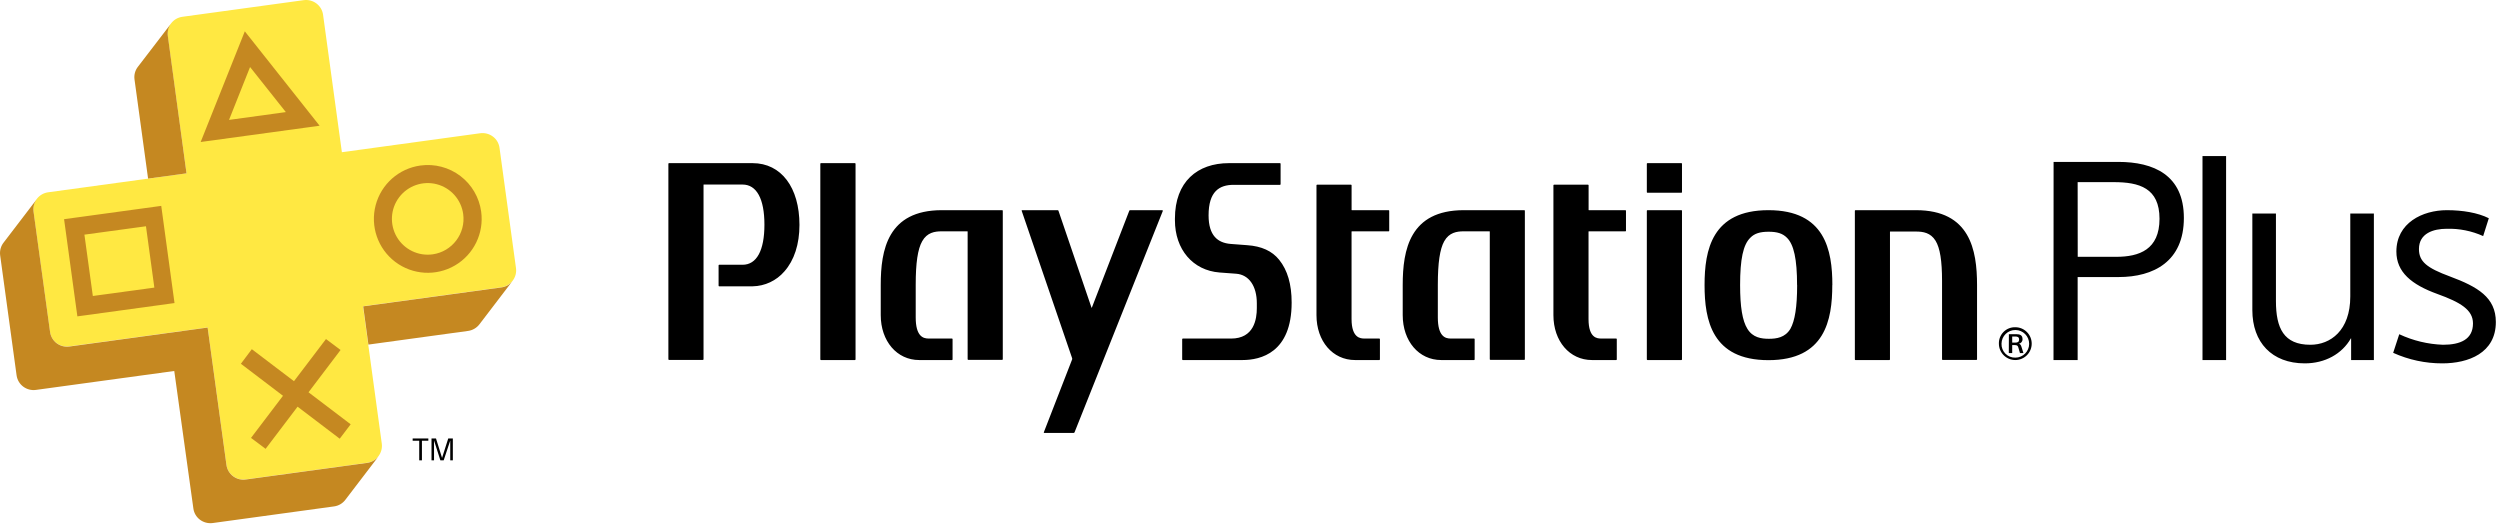
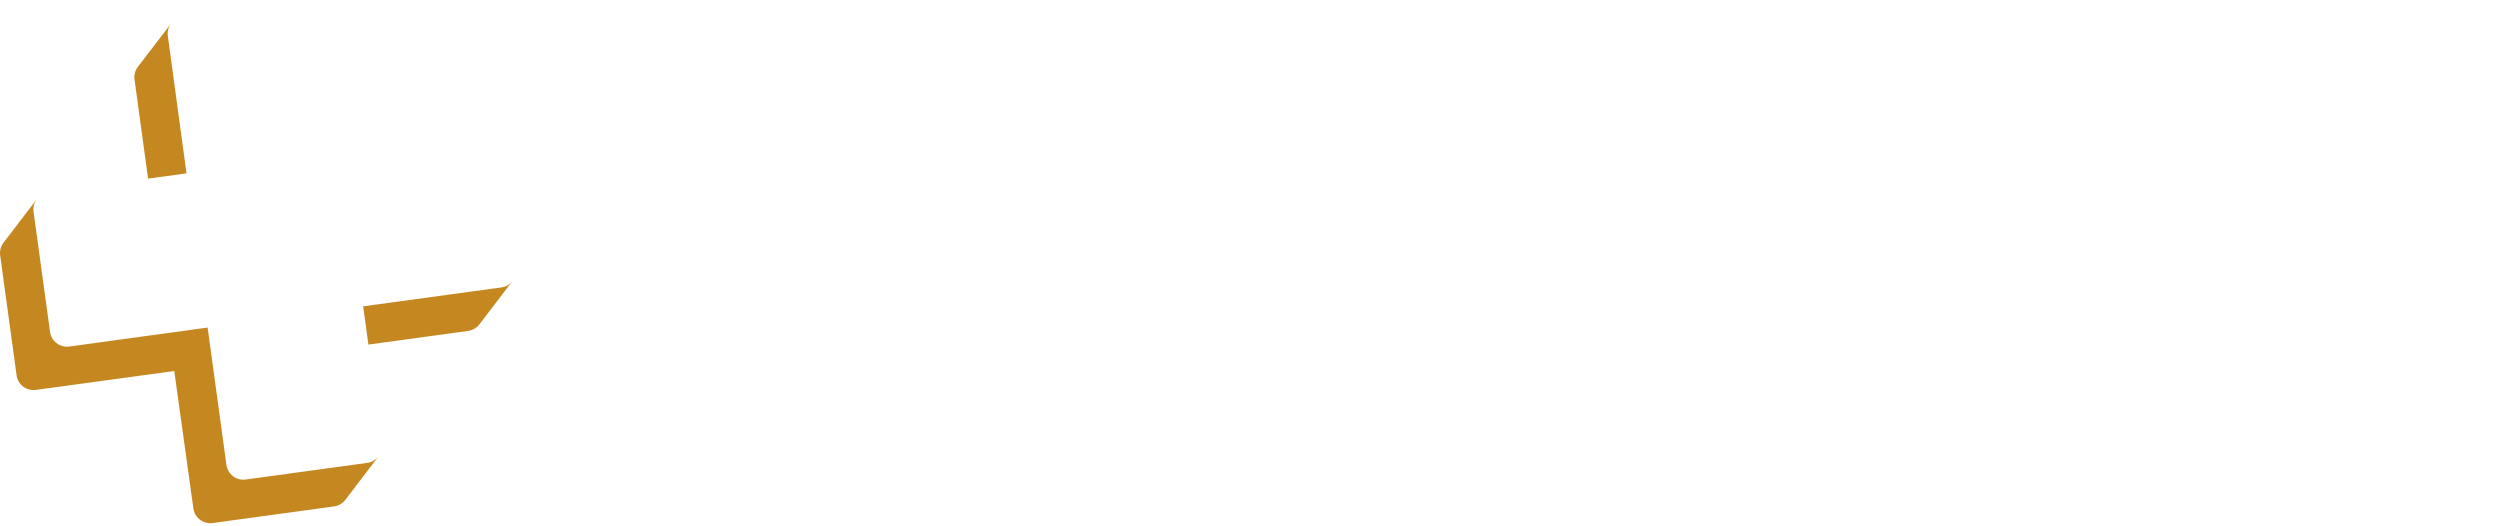
<svg xmlns="http://www.w3.org/2000/svg" viewBox="0 0 352 74" fill="none">
-   <path d="M112.564 31.663C112.564 34.379 111.83 36.648 110.439 38.219C109.317 39.522 107.692 40.284 105.972 40.313H101.259C101.236 40.314 101.213 40.303 101.197 40.286C101.182 40.268 101.174 40.245 101.177 40.221V37.367C101.176 37.344 101.184 37.322 101.199 37.305C101.215 37.288 101.237 37.279 101.259 37.279H104.55C106.542 37.279 107.631 35.267 107.631 31.632C107.631 27.997 106.537 25.984 104.55 25.984H99.082C99.082 25.984 99.057 25.984 99.057 26.025V50.587C99.054 50.634 99.017 50.671 98.969 50.674H94.2C94.151 50.674 94.11 50.636 94.108 50.587V23.053C94.109 23.03 94.119 23.008 94.137 22.992C94.154 22.977 94.177 22.969 94.2 22.971H105.977C109.992 22.976 112.564 26.39 112.564 31.663ZM120.373 22.971H115.594C115.57 22.969 115.548 22.977 115.53 22.992C115.513 23.008 115.502 23.03 115.501 23.053V50.607C115.504 50.656 115.544 50.694 115.594 50.694H120.373C120.42 50.692 120.458 50.654 120.461 50.607V23.053C120.458 23.007 120.42 22.971 120.373 22.971ZM141.12 29.593H132.613C124.984 29.593 124.008 35.195 124.008 40.113V44.369C124.008 48.035 126.288 50.694 129.42 50.694H134.04C134.086 50.692 134.122 50.653 134.122 50.607V47.753C134.122 47.706 134.086 47.668 134.04 47.665H130.724C129.959 47.665 128.932 47.327 128.932 44.698V40.077C128.932 37.023 129.214 35.072 129.846 33.963C130.534 32.736 131.617 32.571 132.587 32.571H136.212C136.212 32.571 136.243 32.571 136.243 32.612V50.581C136.245 50.63 136.286 50.669 136.335 50.669H141.105C141.152 50.666 141.189 50.629 141.192 50.581V29.676C141.188 29.636 141.159 29.602 141.12 29.593ZM175.6 34.522L173.249 34.343C171.488 34.188 170.168 33.213 170.168 30.323C170.168 26.95 171.683 26.025 173.701 26.025H180.221C180.268 26.023 180.306 25.985 180.308 25.938V23.053C180.305 23.007 180.267 22.971 180.221 22.971H173.033C168.592 22.971 165.43 25.584 165.43 30.785V31.011C165.43 35.118 167.956 38.08 171.719 38.368L174.06 38.542C175.847 38.676 176.961 40.272 176.961 42.696V43.378C176.961 44.919 176.581 47.67 173.331 47.67H166.539C166.49 47.67 166.451 47.71 166.451 47.758V50.607C166.454 50.654 166.492 50.692 166.539 50.694H174.938C177.505 50.694 181.864 49.668 181.864 42.603C181.864 40.036 181.284 38.039 180.108 36.581C179.107 35.333 177.623 34.661 175.6 34.522ZM214.619 29.593H206.102C198.488 29.593 197.502 35.195 197.502 40.113V44.369C197.502 48.035 199.776 50.694 202.924 50.694H207.544C207.591 50.692 207.629 50.654 207.631 50.607V47.753C207.629 47.706 207.591 47.668 207.544 47.665H204.228C203.468 47.665 202.446 47.327 202.446 44.698V40.077C202.446 37.023 202.728 35.072 203.35 33.963C204.038 32.736 205.126 32.571 206.081 32.571H209.726C209.726 32.571 209.757 32.571 209.762 32.612V50.581C209.765 50.629 209.802 50.666 209.849 50.669H214.619C214.665 50.666 214.701 50.628 214.701 50.581V29.676C214.701 29.63 214.664 29.593 214.619 29.593ZM195.505 29.593H190.335C190.318 29.593 190.304 29.58 190.304 29.563V26.087C190.304 26.042 190.267 26.005 190.222 26.005H185.447C185.401 26.005 185.363 26.041 185.36 26.087V44.374C185.36 48.035 187.64 50.694 190.787 50.694H194.206C194.253 50.692 194.291 50.654 194.293 50.607V47.758C194.293 47.709 194.255 47.668 194.206 47.665H192.106C191.593 47.665 190.304 47.629 190.299 44.929V32.607C190.299 32.59 190.313 32.576 190.33 32.576C191.916 32.576 195.515 32.576 195.515 32.576C195.56 32.577 195.597 32.544 195.602 32.499V29.676C195.6 29.63 195.561 29.593 195.515 29.593H195.505ZM228.84 29.593H223.706C223.689 29.593 223.675 29.58 223.675 29.563V26.087C223.675 26.065 223.667 26.044 223.651 26.029C223.636 26.014 223.615 26.005 223.593 26.005H218.813C218.79 26.003 218.768 26.011 218.75 26.027C218.733 26.042 218.722 26.064 218.721 26.087V44.374C218.721 48.035 221.001 50.694 224.143 50.694H227.562C227.585 50.694 227.606 50.685 227.622 50.669C227.637 50.652 227.645 50.63 227.644 50.607V47.758C227.645 47.735 227.638 47.712 227.622 47.694C227.607 47.677 227.585 47.667 227.562 47.665H225.452C224.913 47.665 223.665 47.629 223.665 44.929V32.607C223.665 32.592 223.676 32.579 223.691 32.576C225.267 32.576 228.85 32.576 228.85 32.576C228.895 32.577 228.933 32.544 228.938 32.499V29.676C228.935 29.63 228.897 29.593 228.85 29.593H228.84ZM236.736 29.593H231.962C231.915 29.593 231.877 29.63 231.874 29.676V50.607C231.877 50.654 231.915 50.692 231.962 50.694H236.736C236.785 50.694 236.824 50.655 236.824 50.607V29.676C236.824 29.632 236.79 29.596 236.747 29.593H236.736ZM236.736 22.971H231.962C231.915 22.971 231.877 23.007 231.874 23.053V27.057C231.877 27.104 231.915 27.14 231.962 27.14H236.736C236.759 27.141 236.781 27.133 236.798 27.117C236.814 27.102 236.824 27.08 236.824 27.057V23.053C236.824 23.009 236.79 22.973 236.747 22.971H236.736ZM269.759 29.593H261.251C261.205 29.593 261.167 29.63 261.164 29.676V50.607C261.164 50.653 261.2 50.692 261.246 50.694H266.026C266.072 50.692 266.108 50.653 266.108 50.607V32.638C266.106 32.628 266.11 32.618 266.117 32.611C266.124 32.603 266.134 32.6 266.144 32.602H269.774C270.76 32.602 271.828 32.761 272.526 33.896C273.157 34.923 273.44 36.725 273.44 39.543C273.44 39.666 273.44 50.592 273.44 50.592C273.44 50.638 273.476 50.676 273.522 50.679H278.281C278.329 50.679 278.368 50.64 278.368 50.592V40.113C278.363 35.195 277.383 29.593 269.769 29.593H269.759ZM257.986 40.139C257.986 45.062 256.959 50.71 248.996 50.71C241.034 50.71 240.002 45.062 240.002 40.139C240.002 35.215 241.028 29.593 248.996 29.593C256.964 29.593 257.996 35.22 257.996 40.139H257.986ZM253.027 40.139C253.027 36.494 252.58 34.425 251.589 33.465C250.994 32.869 250.223 32.628 249.022 32.628C247.821 32.628 247.035 32.869 246.455 33.465C245.428 34.45 245.007 36.509 245.007 40.139C245.007 43.219 245.326 45.165 246.034 46.3C246.794 47.537 247.99 47.701 249.063 47.701C250.136 47.701 251.338 47.537 252.087 46.3C252.719 45.17 253.037 43.219 253.037 40.139H253.027ZM163.648 29.593H159.115C159.064 29.596 159.02 29.628 159.002 29.676L153.739 43.301C153.719 43.349 153.698 43.349 153.678 43.301L149.032 29.676C149.017 29.625 148.971 29.592 148.919 29.593H143.908C143.887 29.591 143.867 29.601 143.855 29.618C143.843 29.635 143.842 29.657 143.851 29.676L150.957 50.438C150.972 50.491 150.972 50.548 150.957 50.602L146.968 60.87C146.968 60.921 146.968 60.957 147.019 60.957H151.172C151.227 60.955 151.275 60.921 151.296 60.87L163.725 29.701C163.72 29.624 163.694 29.593 163.648 29.593ZM281.444 48.384C281.444 49.659 282.476 50.693 283.75 50.694C285.025 50.696 286.06 49.666 286.064 48.391C286.068 47.116 285.039 46.08 283.764 46.074C283.145 46.054 282.544 46.29 282.105 46.728C281.666 47.165 281.426 47.764 281.444 48.384ZM281.813 48.384C281.827 47.314 282.704 46.456 283.774 46.464C284.845 46.472 285.707 47.344 285.705 48.415C285.702 49.485 284.835 50.353 283.764 50.356C283.238 50.372 282.73 50.169 282.36 49.795C281.99 49.421 281.792 48.91 281.813 48.384ZM282.84 49.714H283.318V48.584H283.636C284.036 48.584 284.124 48.682 284.201 48.99C284.257 49.175 284.344 49.503 284.411 49.714H284.899C284.822 49.462 284.724 49.2 284.637 48.877C284.55 48.553 284.432 48.441 284.257 48.394C284.569 48.342 284.791 48.063 284.77 47.748C284.77 47.193 284.411 47.054 283.923 47.054H282.85L282.84 49.714ZM283.318 47.383H283.774C284.036 47.383 284.288 47.44 284.288 47.799C284.288 48.158 284.083 48.24 283.744 48.24H283.318V47.383ZM289.134 50.694H292.533V39.009H298.304C303.227 39.009 307.489 36.822 307.489 30.687C307.489 24.634 303.227 22.796 298.247 22.796H289.145L289.134 50.694ZM292.533 25.645H297.616C301.21 25.645 304.059 26.467 304.059 30.805C304.059 35.143 301.21 36.16 297.965 36.16H292.543L292.533 25.645ZM310.112 21.975V50.694H313.434V21.975H310.112ZM334.242 50.694V30.061H330.92V41.746C330.92 46.551 328.112 48.543 325.299 48.543C321.546 48.543 320.452 46.202 320.452 42.382V30.061H317.13V43.661C317.13 48.194 319.867 51.162 324.513 51.162C327.368 51.162 329.75 49.837 331.003 47.645H331.038V50.694H334.242ZM350.425 30.728C348.884 29.948 346.713 29.593 344.52 29.593C341.086 29.593 337.41 31.39 337.41 35.416C337.41 38.306 339.52 40.067 343.196 41.397C346.435 42.567 348.196 43.62 348.196 45.535C348.196 47.804 346.399 48.543 343.976 48.543C341.844 48.467 339.749 47.962 337.815 47.059L336.958 49.678C339.131 50.661 341.489 51.167 343.874 51.162C347.544 51.162 351.415 49.719 351.415 45.34C351.415 41.864 348.848 40.38 344.967 38.932C341.681 37.721 340.588 36.822 340.588 35.066C340.588 32.838 342.641 32.212 344.495 32.212C346.262 32.161 348.017 32.512 349.629 33.239L350.425 30.728ZM59.027 62.051H58.102V61.733H60.31V62.051H59.407V64.813H59.027V62.051ZM62.241 64.474L63.113 61.733H63.76V64.813H63.396V62.02L62.472 64.813H62.004L61.111 62.02V64.813H60.757V61.733H61.388L62.241 64.474Z" fill="black" />
-   <path d="M72.652 37.757L70.332 20.814C70.248 20.182 69.913 19.61 69.402 19.228C68.889 18.844 68.246 18.676 67.611 18.761L48.137 21.431L45.488 2.075C45.401 1.443 45.064 0.872 44.554 0.489C44.043 0.104 43.401 -0.063 42.767 0.022L25.686 2.363C25.366 2.407 25.057 2.513 24.777 2.676C24.51 2.835 24.277 3.044 24.089 3.292C23.898 3.537 23.759 3.818 23.679 4.119C23.593 4.428 23.572 4.751 23.617 5.068L26.261 24.408L6.788 27.073C6.467 27.116 6.158 27.223 5.879 27.386C5.61 27.545 5.375 27.754 5.186 28.002C4.797 28.507 4.627 29.147 4.713 29.779L7.039 46.721C7.124 47.353 7.458 47.925 7.968 48.307C8.481 48.692 9.125 48.858 9.76 48.769L29.234 46.105L31.883 65.445C31.969 66.079 32.305 66.652 32.816 67.038C33.327 67.423 33.97 67.589 34.604 67.498L51.685 65.162C52.319 65.077 52.894 64.742 53.282 64.233C53.671 63.726 53.841 63.085 53.754 62.452L51.11 43.117L70.583 40.452C70.904 40.406 71.213 40.298 71.492 40.134C71.758 39.974 71.993 39.767 72.185 39.523C72.371 39.275 72.508 38.995 72.591 38.696C72.674 38.39 72.695 38.071 72.652 37.757Z" fill="url(#paint0_linear_316_17276)" />
-   <path d="M59.206 23.304C56.164 23.719 53.672 25.925 52.892 28.894C52.112 31.862 53.197 35.009 55.641 36.865C58.085 38.722 61.407 38.923 64.058 37.375C66.708 35.827 68.165 32.835 67.749 29.794C67.477 27.8 66.424 25.996 64.822 24.779C63.22 23.562 61.199 23.031 59.206 23.304ZM60.915 35.811C58.894 36.092 56.903 35.126 55.872 33.366C54.841 31.605 54.972 29.396 56.205 27.771C57.438 26.145 59.529 25.423 61.503 25.941C63.476 26.459 64.943 28.116 65.218 30.138C65.589 32.891 63.666 35.426 60.915 35.811ZM34.47 4.411L28.253 19.993L45 17.703L34.47 4.411ZM32.247 16.882L35.209 9.437L40.246 15.783L32.247 16.882ZM9.021 30.862L10.894 44.544L24.572 42.67L22.703 28.988L9.021 30.862ZM13.071 41.674L11.885 33.038L20.552 31.858L21.732 40.493L13.071 41.674ZM43.439 55.233L49.374 59.741L47.834 61.769L41.899 57.261L37.396 63.196L35.343 61.656L39.845 55.726L33.916 51.218L35.456 49.165L41.391 53.672L45.898 47.737L47.952 49.278L43.439 55.233Z" fill="#C58821" />
  <path d="M72.18 39.538L67.503 45.663C67.114 46.171 66.54 46.505 65.906 46.593L51.87 48.518L51.136 43.132L70.609 40.468C70.93 40.422 71.238 40.313 71.518 40.149C71.774 39.988 71.999 39.781 72.18 39.538ZM52.588 64.865C52.311 65.028 52.004 65.134 51.685 65.178L34.604 67.514C33.97 67.604 33.327 67.439 32.816 67.053C32.305 66.668 31.969 66.094 31.883 65.46L29.234 46.12L9.77 48.79C9.136 48.879 8.491 48.713 7.979 48.328C7.469 47.945 7.134 47.373 7.049 46.741L4.724 29.799C4.637 29.168 4.807 28.528 5.196 28.023L0.529 34.127C0.127 34.629 -0.058 35.27 0.016 35.909L2.336 52.851C2.424 53.483 2.76 54.054 3.271 54.437C3.783 54.822 4.428 54.988 5.063 54.899L24.536 52.235L27.226 71.59C27.309 72.223 27.645 72.795 28.155 73.177C28.669 73.561 29.312 73.728 29.947 73.644L47.028 71.303C47.664 71.22 48.239 70.885 48.625 70.373L53.302 64.249C53.107 64.499 52.864 64.708 52.588 64.865ZM23.632 5.068C23.588 4.751 23.609 4.428 23.694 4.119C23.774 3.818 23.914 3.537 24.105 3.292L19.407 9.417C19.019 9.922 18.85 10.562 18.94 11.193L20.85 25.148L26.261 24.408L23.632 5.068Z" fill="url(#paint1_linear_316_17276)" />
  <defs>
    <linearGradient id="paint0_linear_316_17276" x1="1002.53" y1="1578.41" x2="5783.56" y2="5208.74" gradientUnits="userSpaceOnUse">
      <stop offset="0.03" stop-color="#FFE842" />
      <stop offset="1" stop-color="#FDC100" />
    </linearGradient>
    <linearGradient id="paint1_linear_316_17276" x1="905.208" y1="1606.18" x2="5373.52" y2="6074.54" gradientUnits="userSpaceOnUse">
      <stop stop-color="#C58821" />
      <stop offset="1" stop-color="#9B6C1B" />
    </linearGradient>
  </defs>
</svg>